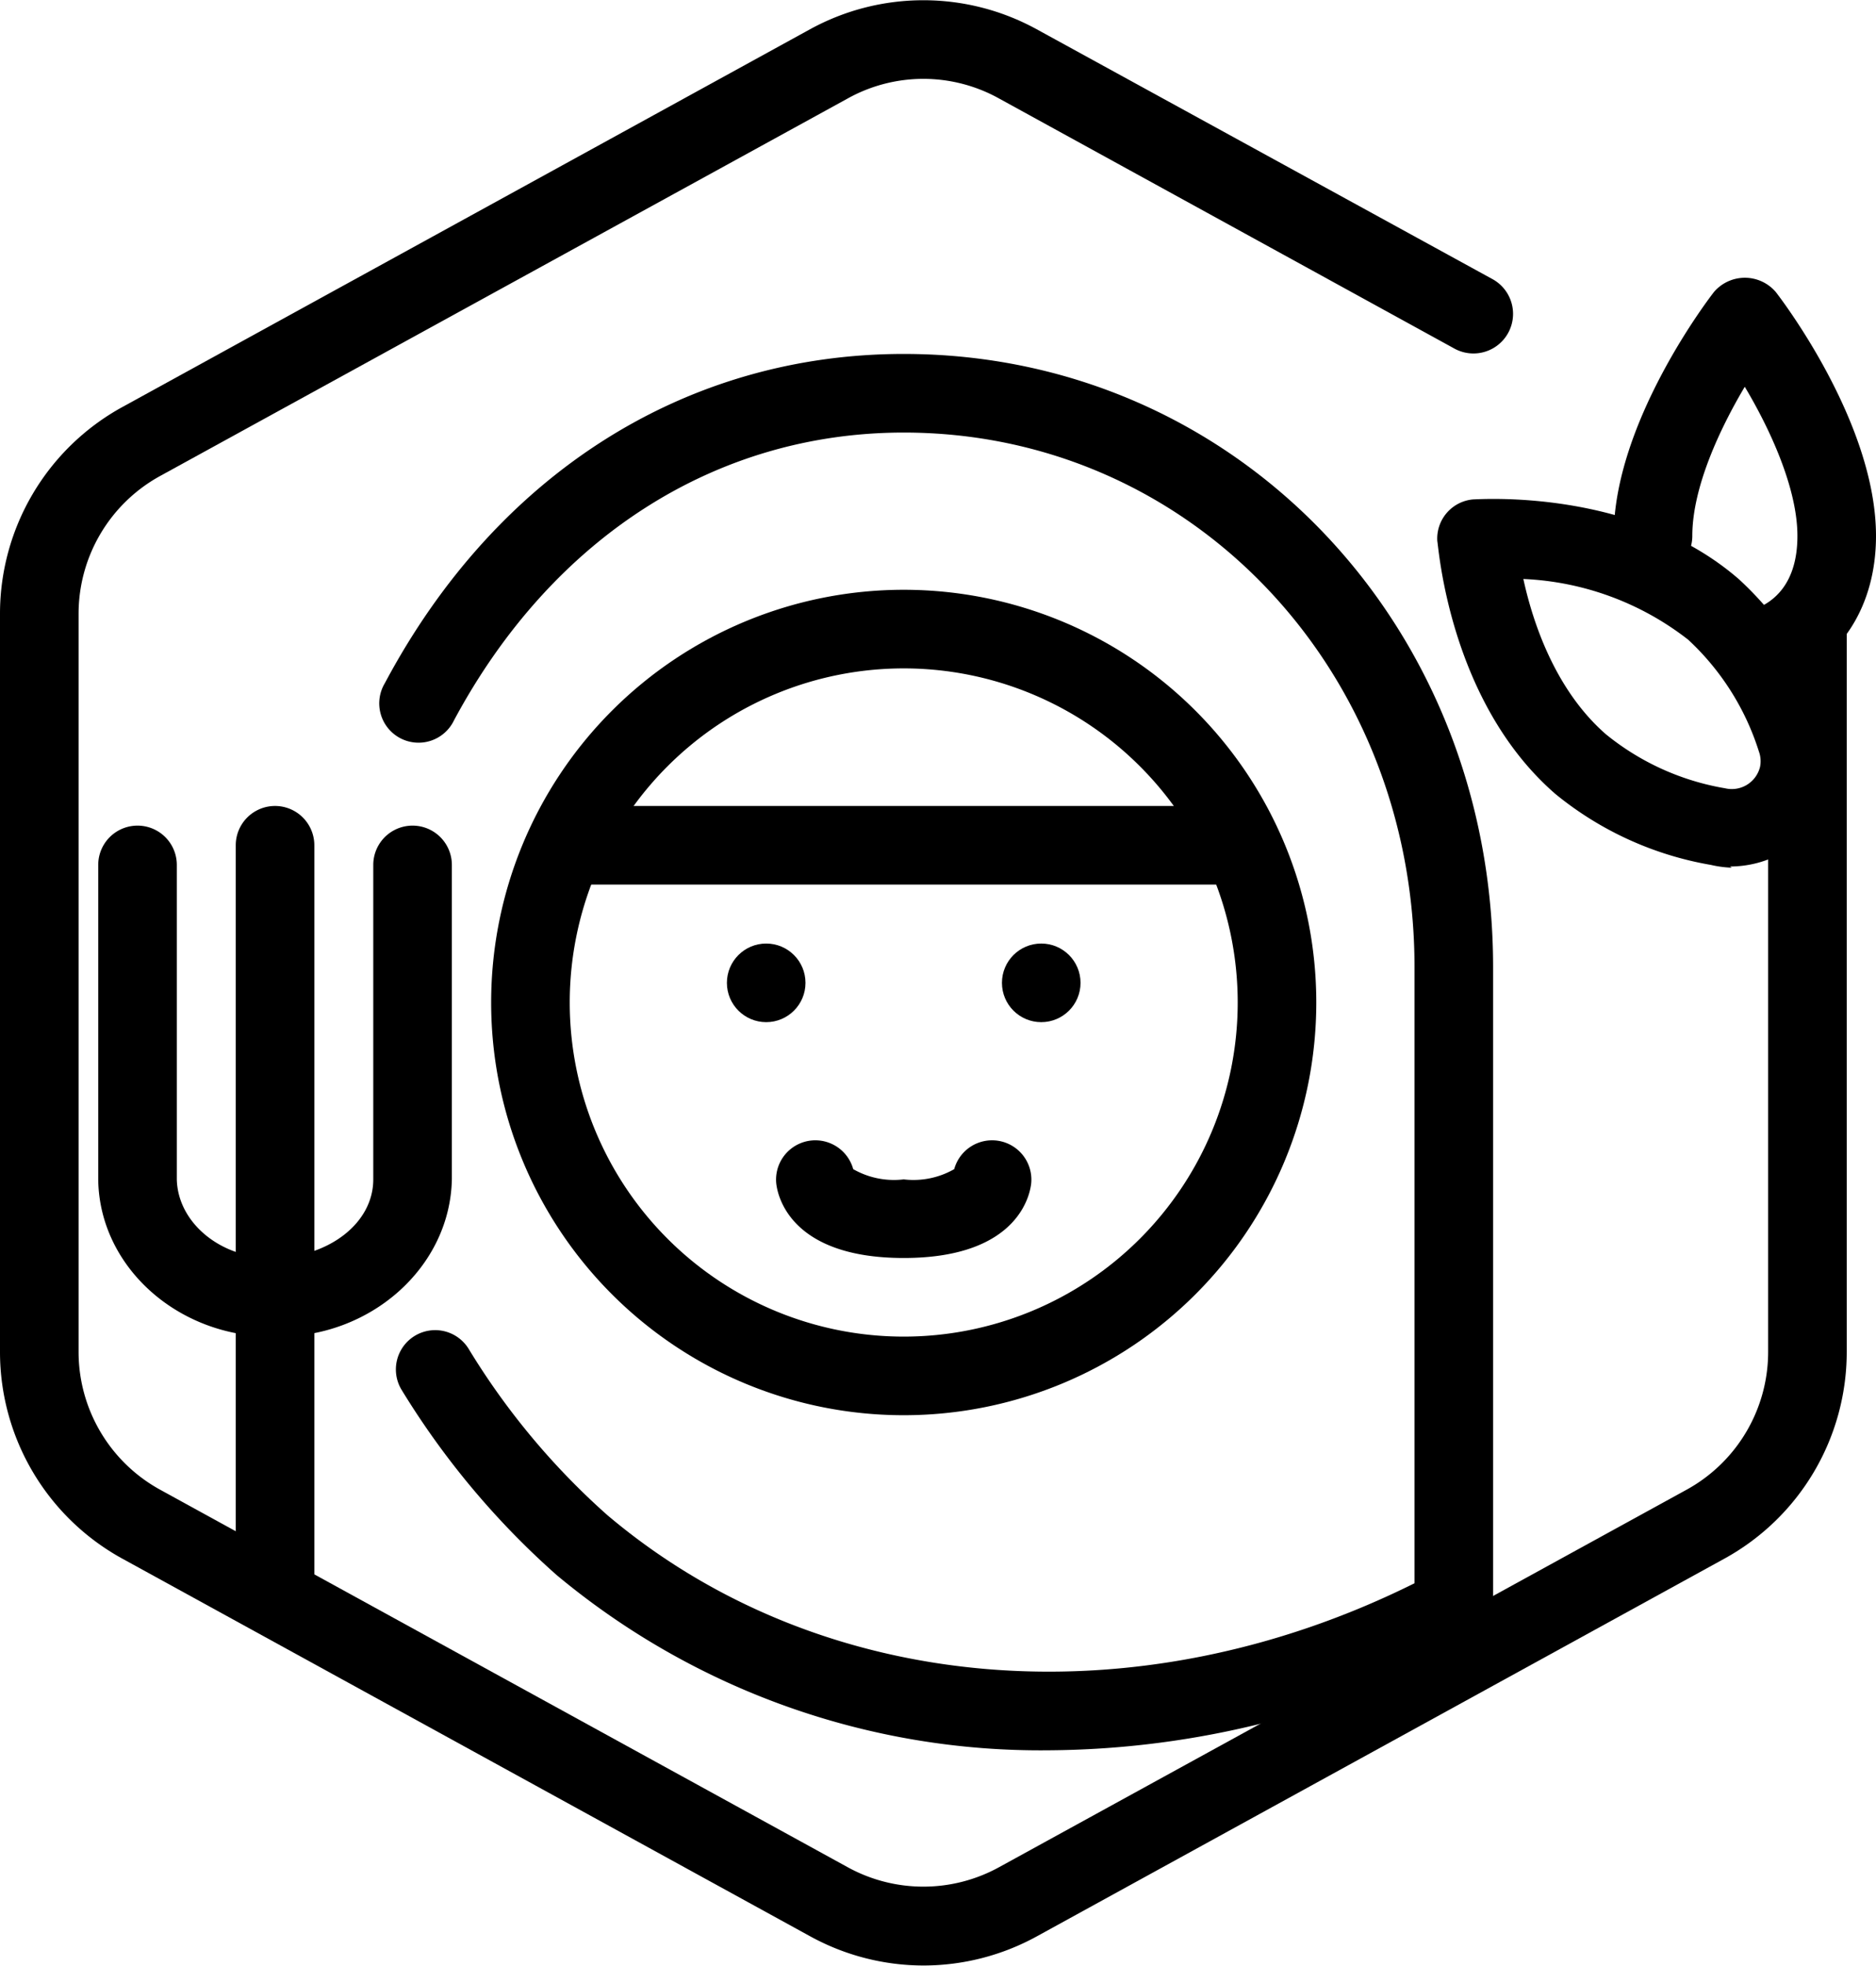
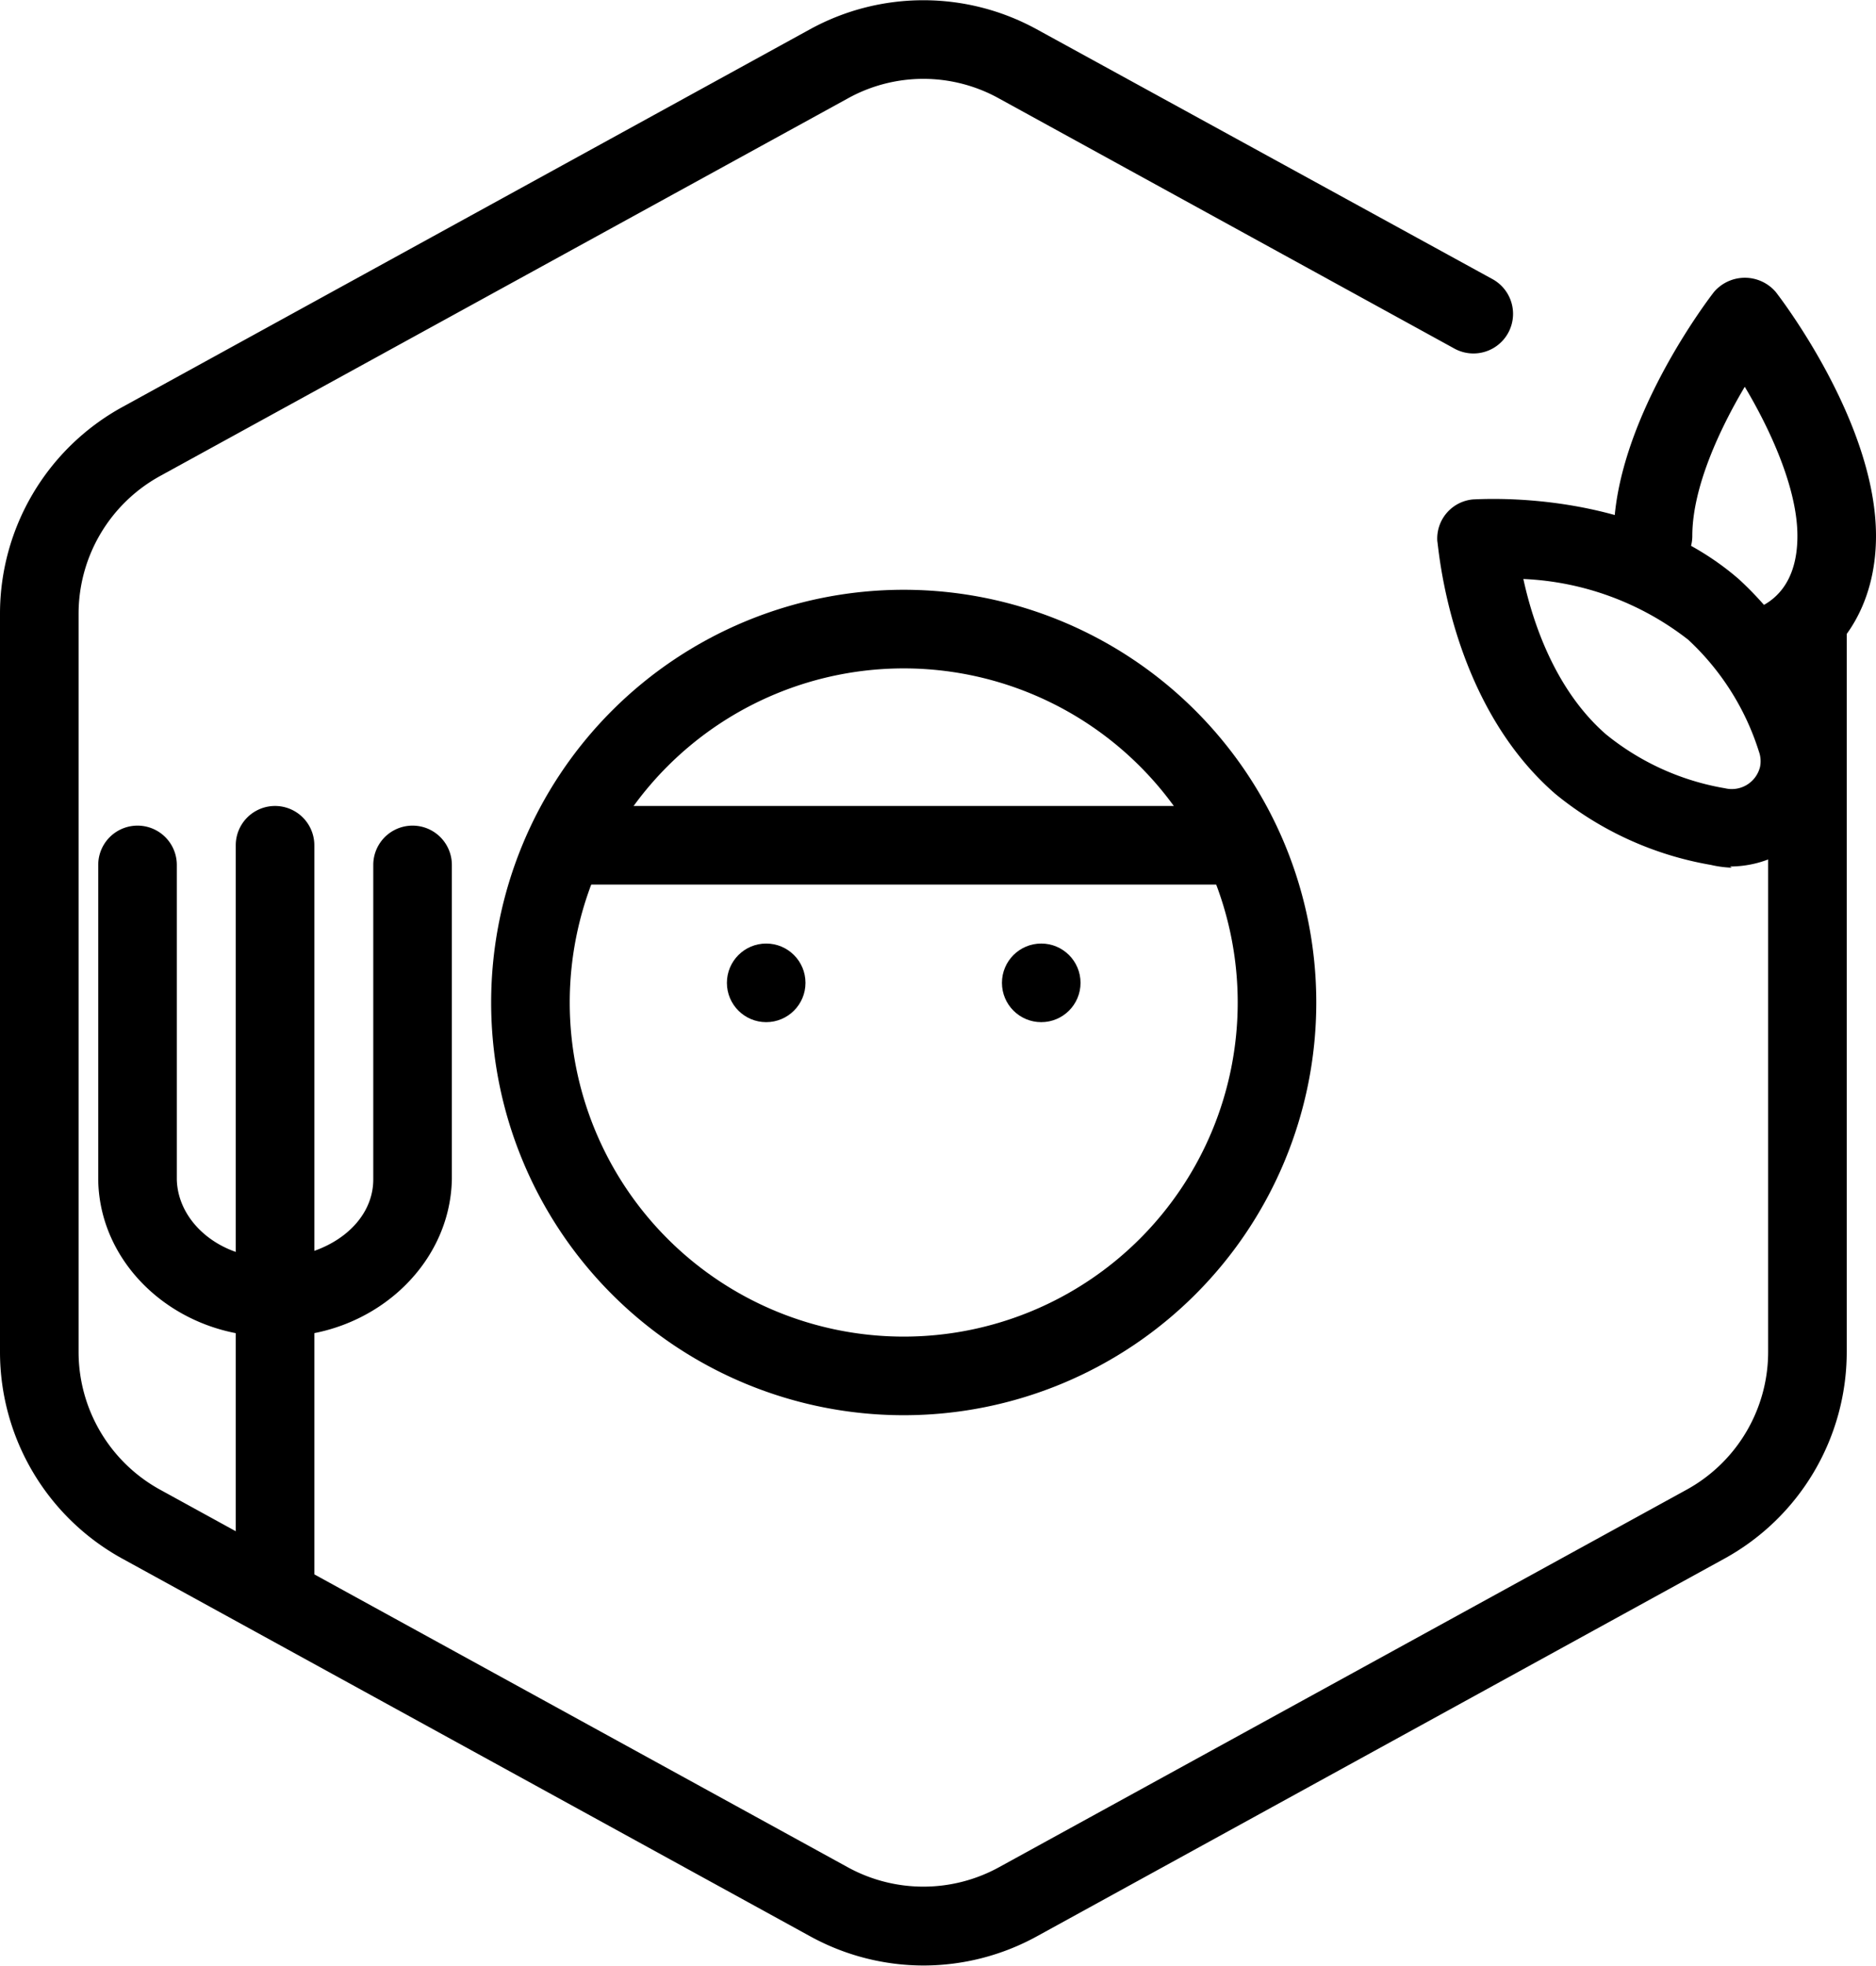
<svg xmlns="http://www.w3.org/2000/svg" id="FARMER-FEMALE-HAPPY2_-_Foodicons_Community" data-name="FARMER-FEMALE-HAPPY2 - Foodicons Community" viewBox="0 0 95.49 100.02">
  <path d="M50,100a12,12,0,0,1-5.77-1.49L9.23,79.3A12,12,0,0,1,3,68.79V31.21A12,12,0,0,1,9.23,20.7l35-19.22a12,12,0,0,1,11.54,0L79,14.21A2,2,0,1,1,77,17.71L53.85,5a7.93,7.93,0,0,0-7.7,0l-35,19.21a8,8,0,0,0-4.15,7V68.79a8,8,0,0,0,4.15,7L46.15,95a8,8,0,0,0,7.7,0l35-19.21a8,8,0,0,0,4.15-7V32.05a2,2,0,0,1,4,0V68.79A12,12,0,0,1,90.77,79.3l-35,19.22A12,12,0,0,1,50,100Z" transform="translate(-3 0.01)" />
  <g id="Path_95549" data-name="Path 95549">
-     <path d="M56.38,89.05a38.46,38.46,0,0,1-25.05-8.92,41.33,41.33,0,0,1-7.9-9.44,2,2,0,0,1,3.41-2.09,37,37,0,0,0,7.07,8.48C44.8,86.29,60.81,87.61,75,80.55V49.21C75,34,63.57,22,49,22c-9.56,0-17.9,5.34-22.89,14.64a2,2,0,1,1-3.52-1.89C28.26,24.1,37.89,18,49,18c16.84,0,30,13.71,30,31.21V81.77a2,2,0,0,1-1.06,1.77A46.13,46.13,0,0,1,56.38,89.05Z" transform="translate(-3 0.01)" />
-   </g>
+     </g>
  <g id="Rectangle_147966" data-name="Rectangle 147966">
    <path d="M49,72A21,21,0,1,1,70,51,21,21,0,0,1,49,72Zm0-38A17,17,0,1,0,66,51,17,17,0,0,0,49,34Z" transform="translate(-3 0.01)" />
  </g>
  <g id="Line_561" data-name="Line 561">
    <path d="M65,45H32a2,2,0,0,1,0-4H65a2,2,0,0,1,0,4Z" transform="translate(-3 0.01)" />
  </g>
  <g id="Ellipse_228" data-name="Ellipse 228">
    <circle cx="39" cy="50.01" r="2" />
  </g>
  <g id="Ellipse_229" data-name="Ellipse 229">
    <circle cx="53" cy="50.01" r="2" />
  </g>
  <g id="Path_95751" data-name="Path 95751">
-     <path d="M49,64c-6,0-6.45-3.42-6.49-3.81a2,2,0,0,1,3.92-.71A4.18,4.18,0,0,0,49,60a4.18,4.18,0,0,0,2.57-.52,2,2,0,0,1,3.92.71C55.45,60.58,55,64,49,64Zm2.51-4.19Zm-5,0Zm0,0Zm5,0Z" transform="translate(-3 0.01)" />
-   </g>
+     </g>
  <path d="M91.15,44.14A5.45,5.45,0,0,1,90.09,44a17.05,17.05,0,0,1-7.93-3.62c-5.38-4.68-5.93-12.53-6-12.86a2,2,0,0,1,1.84-2.12c.33,0,8.18-.58,13.52,4.07l0,0a17.18,17.18,0,0,1,4.72,7.4,5.47,5.47,0,0,1-5.18,7.21ZM80.54,29.45c.48,2.21,1.62,5.65,4.2,7.9a13.06,13.06,0,0,0,6.07,2.75A1.48,1.48,0,0,0,92.59,39a1.45,1.45,0,0,0-.06-.77,13.14,13.14,0,0,0-3.6-5.69A14.67,14.67,0,0,0,80.54,29.45Z" transform="translate(-3 0.01)" />
  <path d="M93,34.87A2,2,0,0,1,92.28,31c1-.36,2.21-1.31,2.21-3.74s-1.4-5.45-2.68-7.59c-1.27,2.14-2.67,5.12-2.67,7.59a2,2,0,0,1-4,0c0-5.79,4.89-12.14,5.1-12.41a2.07,2.07,0,0,1,3.15,0c.21.27,5.1,6.62,5.1,12.41,0,3.61-1.82,6.41-4.86,7.5A2,2,0,0,1,93,34.87Z" transform="translate(-3 0.01)" />
  <g id="Line_580" data-name="Line 580">
    <path d="M17,83a2,2,0,0,1-2-2V43a2,2,0,0,1,4,0V81A2,2,0,0,1,17,83Z" transform="translate(-3 0.01)" />
  </g>
  <g id="Path_95572" data-name="Path 95572">
    <path d="M16.82,68C12.06,68,8.09,64.47,8,60.06V44a2,2,0,0,1,4,0V60c.05,2.22,2.27,4.07,5,4s5-1.76,5-4V44a2,2,0,0,1,4,0V60c-.09,4.49-4.17,8.09-9,8Z" transform="translate(-3 0.01)" />
  </g>
</svg>